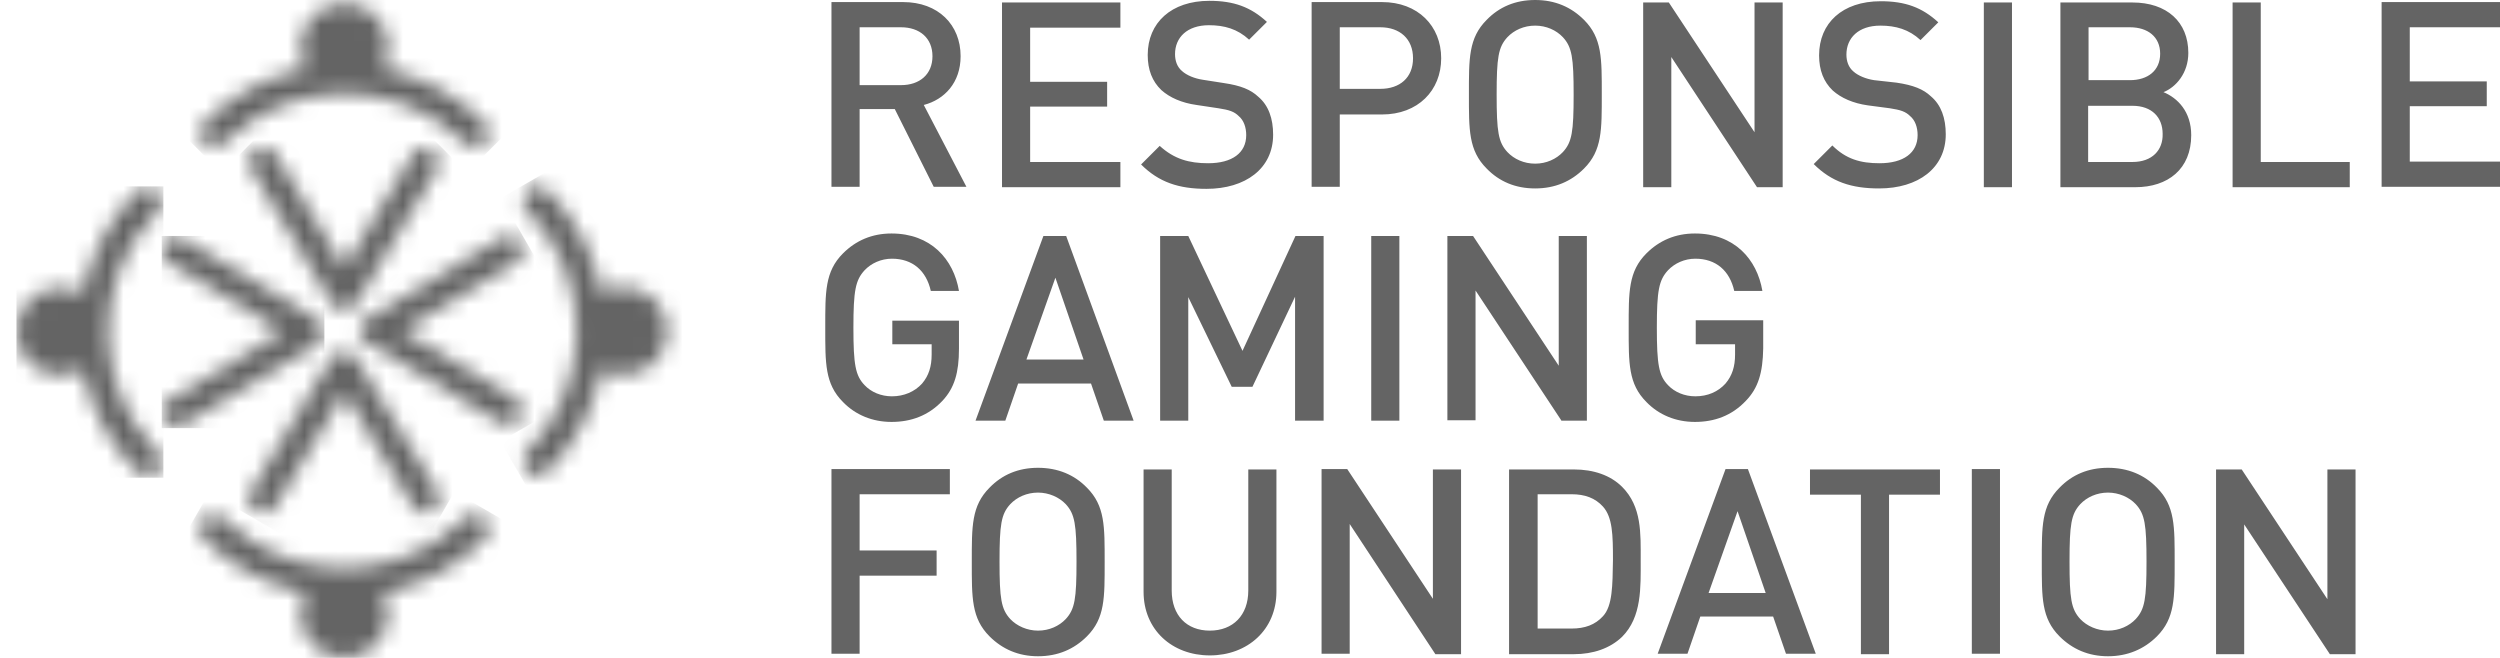
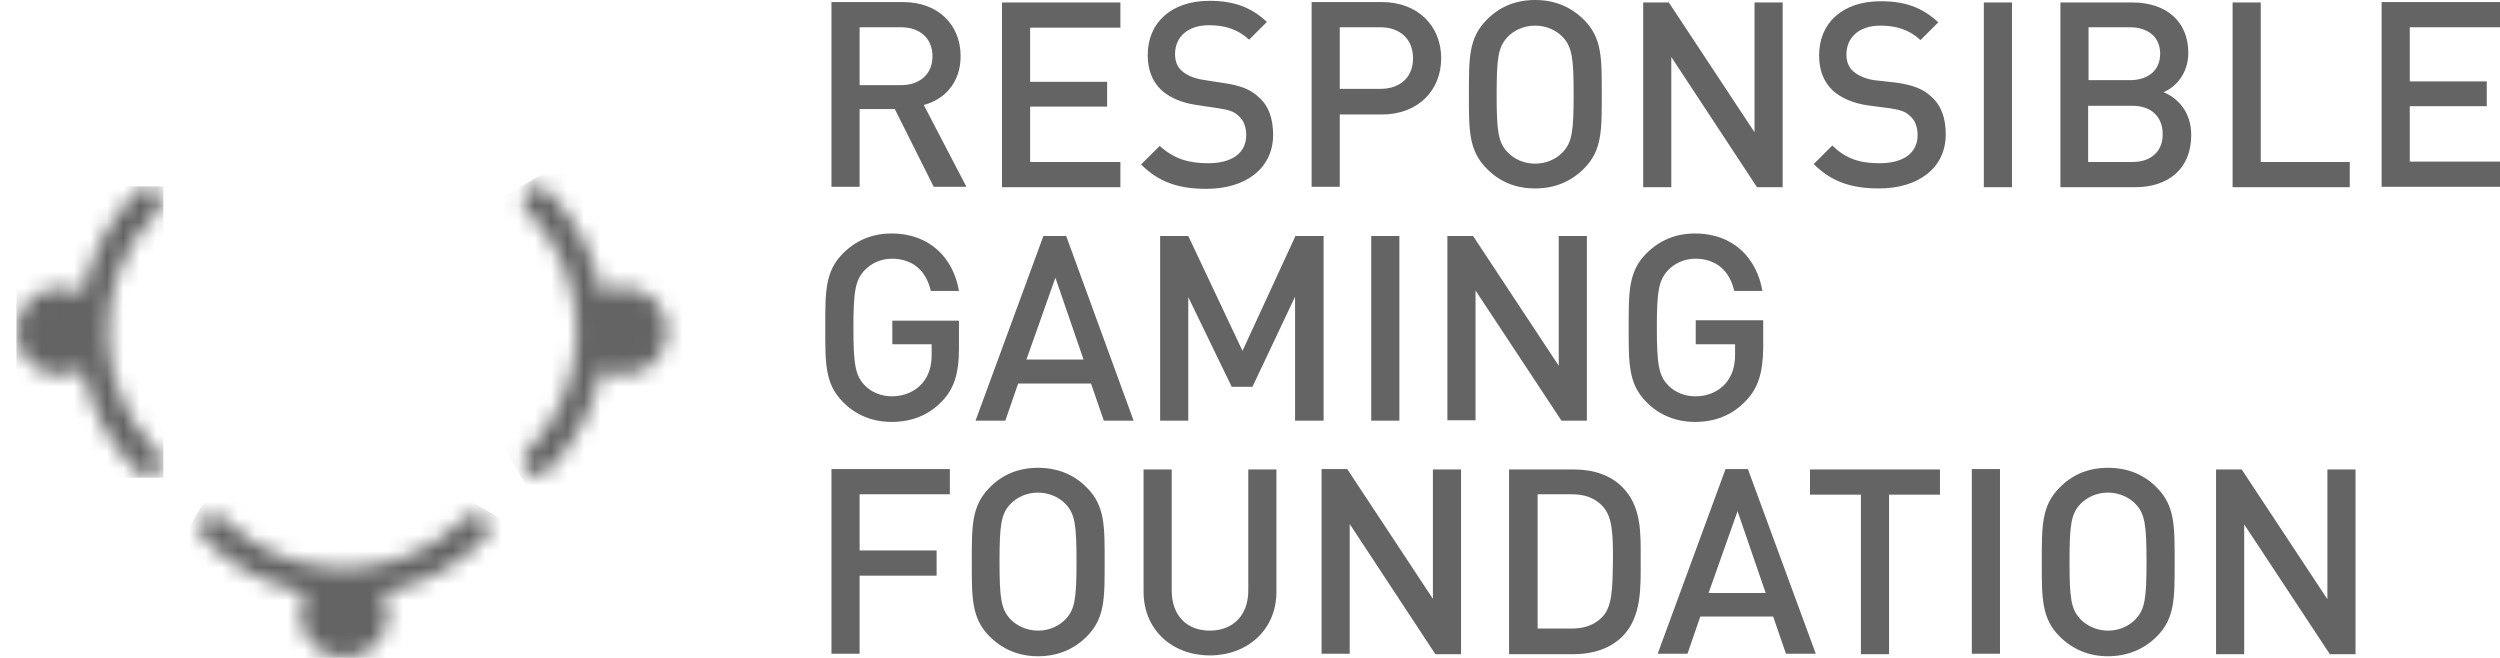
<svg xmlns="http://www.w3.org/2000/svg" width="152" height="40" viewBox="0 0 152 40" fill="none">
  <path d="M58.405 3.417C58.405 1.508 57.046 0.126 54.907 0.126H50.553V11.357H52.265V6.633H54.404L56.77 11.357H58.758L56.166 6.382C57.424 6.055 58.405 5.025 58.405 3.417ZM52.265 5.176V1.658H54.781C55.914 1.658 56.694 2.312 56.694 3.417C56.694 4.523 55.914 5.176 54.781 5.176H52.265ZM68.094 11.382H60.922V0.151H68.12V1.683H62.633V4.975H67.314V6.482H62.633V9.849H68.12V11.382H68.094ZM73.455 9.925C74.915 9.925 75.77 9.296 75.77 8.216C75.77 7.739 75.619 7.312 75.317 7.06C75.04 6.784 74.739 6.683 74.084 6.583L72.75 6.382C71.844 6.256 71.115 5.93 70.611 5.477C70.058 4.95 69.781 4.246 69.781 3.342C69.781 1.382 71.215 0.05 73.531 0.05C75.015 0.05 76.047 0.427 77.029 1.332L75.946 2.412C75.242 1.759 74.436 1.533 73.505 1.533C72.171 1.533 71.442 2.286 71.442 3.291C71.442 3.693 71.567 4.07 71.87 4.322C72.146 4.573 72.624 4.774 73.128 4.849L74.411 5.05C75.443 5.201 76.047 5.452 76.5 5.879C77.129 6.407 77.406 7.211 77.406 8.191C77.406 10.251 75.72 11.482 73.354 11.482C71.668 11.482 70.46 11.08 69.378 10L70.51 8.869C71.391 9.673 72.297 9.925 73.455 9.925ZM81.458 6.96H84.025C86.214 6.96 87.624 5.503 87.624 3.543C87.624 1.583 86.214 0.126 84.025 0.126H79.747V11.357H81.458V6.96ZM81.458 1.658H83.924C85.107 1.658 85.912 2.362 85.912 3.543C85.912 4.724 85.107 5.402 83.924 5.402H81.458V1.658ZM93.337 11.457C94.545 11.457 95.526 11.03 96.306 10.251C97.414 9.146 97.388 7.889 97.388 5.729C97.388 3.568 97.414 2.312 96.306 1.206C95.526 0.427 94.545 0 93.337 0C92.129 0 91.147 0.427 90.392 1.206C89.285 2.312 89.31 3.568 89.31 5.729C89.31 7.889 89.285 9.146 90.392 10.251C91.147 11.03 92.129 11.457 93.337 11.457ZM91.65 2.261C92.053 1.834 92.657 1.558 93.337 1.558C94.016 1.558 94.62 1.834 95.023 2.261C95.576 2.864 95.677 3.492 95.677 5.754C95.677 8.015 95.576 8.643 95.023 9.246C94.62 9.673 94.016 9.95 93.337 9.95C92.657 9.95 92.053 9.673 91.65 9.246C91.097 8.643 90.996 8.015 90.996 5.754C90.996 3.492 91.097 2.864 91.65 2.261ZM101.616 11.382H99.905V0.151H101.465L106.675 8.04V0.151H108.386V11.382H106.826L101.616 3.467V11.382ZM115.307 5.025C116.339 5.176 116.943 5.427 117.396 5.854C118.025 6.382 118.302 7.186 118.302 8.166C118.302 10.226 116.616 11.457 114.25 11.457C112.564 11.457 111.356 11.055 110.274 9.975L111.406 8.844C112.237 9.673 113.118 9.925 114.275 9.925C115.735 9.925 116.591 9.296 116.591 8.216C116.591 7.739 116.44 7.312 116.138 7.06C115.861 6.784 115.559 6.683 114.904 6.583L113.571 6.407C112.665 6.281 111.935 5.955 111.431 5.503C110.878 4.975 110.601 4.271 110.601 3.367C110.601 1.407 112.01 0.075 114.351 0.075C115.836 0.075 116.867 0.452 117.849 1.357L116.767 2.437C116.062 1.784 115.257 1.558 114.326 1.558C112.992 1.558 112.262 2.312 112.262 3.317C112.262 3.719 112.388 4.095 112.69 4.347C112.967 4.598 113.445 4.799 113.948 4.874L115.307 5.025ZM120.617 0.151H122.329V11.382H120.617V0.151ZM131.54 5.603C132.295 5.302 133.05 4.447 133.05 3.216C133.05 1.332 131.741 0.151 129.652 0.151H125.273V11.382H129.828C131.816 11.382 133.226 10.276 133.226 8.216C133.226 6.784 132.395 5.955 131.54 5.603ZM126.984 1.658H129.501C130.583 1.658 131.338 2.236 131.338 3.266C131.338 4.296 130.583 4.874 129.501 4.874H126.984V1.658ZM129.652 9.849H126.959V6.432H129.652C130.835 6.432 131.489 7.136 131.489 8.141C131.514 9.121 130.86 9.849 129.652 9.849ZM142.865 11.382H135.742V0.151H137.454V9.849H142.865V11.382ZM146.514 1.658V4.95H151.195V6.457H146.514V9.824H152V11.357H144.802V0.126H152V1.658H146.514ZM54.203 19.497H58.305V21.206C58.305 22.663 58.028 23.593 57.298 24.372C56.442 25.276 55.385 25.653 54.203 25.653C53.045 25.653 52.013 25.226 51.258 24.447C50.151 23.342 50.176 22.085 50.176 19.925C50.176 17.764 50.151 16.508 51.258 15.402C52.038 14.623 53.02 14.196 54.203 14.196C56.593 14.196 57.977 15.754 58.305 17.688H56.593C56.316 16.457 55.486 15.729 54.228 15.729C53.573 15.729 52.969 16.005 52.567 16.432C52.013 17.035 51.887 17.663 51.887 19.925C51.887 22.186 52.013 22.839 52.567 23.417C52.969 23.844 53.573 24.096 54.228 24.096C54.958 24.096 55.612 23.819 56.065 23.317C56.468 22.839 56.644 22.286 56.644 21.558V20.93H54.253V19.497H54.203ZM63.439 14.347L59.311 25.578H61.123L61.904 23.317H66.333L67.113 25.578H68.925L64.823 14.347H63.439ZM62.407 21.859L64.168 16.884L65.88 21.859H62.407ZM78.74 25.553V18.04L76.148 23.518H74.889L72.247 18.065V25.578H70.536V14.347H72.247L75.544 21.332L78.765 14.347H80.476V25.578H78.74V25.553ZM83.371 14.347H85.082V25.578H83.371V14.347ZM94.922 25.553L89.713 17.663V25.553H88.001V14.347H89.562L94.771 22.236V14.347H96.482V25.578H94.922V25.553ZM106.146 24.372C105.291 25.276 104.234 25.653 103.051 25.653C101.893 25.653 100.861 25.226 100.106 24.447C98.999 23.342 99.024 22.085 99.024 19.925C99.024 17.764 98.999 16.508 100.106 15.402C100.887 14.623 101.868 14.196 103.051 14.196C105.442 14.196 106.826 15.754 107.153 17.688H105.442C105.165 16.457 104.334 15.729 103.076 15.729C102.422 15.729 101.818 16.005 101.415 16.432C100.861 17.035 100.736 17.663 100.736 19.925C100.736 22.186 100.861 22.839 101.415 23.417C101.818 23.844 102.422 24.096 103.076 24.096C103.831 24.096 104.46 23.819 104.913 23.317C105.316 22.839 105.492 22.286 105.492 21.558V20.93H103.101V19.472H107.203V21.181C107.178 22.663 106.901 23.593 106.146 24.372ZM50.553 28.518H57.751V30.05H52.265V33.467H56.946V35H52.265V39.749H50.553V28.518ZM63.111 28.442C61.904 28.442 60.922 28.869 60.167 29.648C59.06 30.754 59.085 32.01 59.085 34.171C59.085 36.332 59.06 37.588 60.167 38.694C60.947 39.472 61.929 39.9 63.111 39.9C64.32 39.9 65.301 39.472 66.081 38.694C67.189 37.588 67.163 36.332 67.163 34.171C67.163 32.01 67.189 30.754 66.081 29.648C65.326 28.869 64.32 28.442 63.111 28.442ZM64.798 37.638C64.395 38.065 63.791 38.342 63.111 38.342C62.457 38.342 61.828 38.065 61.425 37.638C60.872 37.035 60.771 36.407 60.771 34.146C60.771 31.884 60.872 31.256 61.425 30.653C61.828 30.226 62.432 29.95 63.111 29.95C63.766 29.95 64.395 30.226 64.798 30.653C65.351 31.256 65.452 31.884 65.452 34.146C65.452 36.407 65.351 37.035 64.798 37.638ZM75.896 28.543H77.607V35.98C77.607 38.291 75.846 39.849 73.556 39.849C71.266 39.849 69.529 38.291 69.529 35.98V28.543H71.24V35.904C71.24 37.412 72.146 38.342 73.556 38.342C74.965 38.342 75.896 37.412 75.896 35.904V28.543ZM87.12 28.543H88.832V39.774H87.271L82.062 31.859V39.749H80.351V28.518H81.911L87.12 36.407V28.543ZM98.622 29.598C97.917 28.895 96.885 28.543 95.702 28.543H91.751V39.774H95.702C96.86 39.774 97.892 39.422 98.622 38.719C99.83 37.513 99.754 35.703 99.754 34.07C99.754 32.437 99.83 30.804 98.622 29.598ZM97.464 37.462C96.986 37.99 96.357 38.216 95.551 38.216H93.488V30.05H95.551C96.357 30.05 96.986 30.276 97.464 30.804C98.043 31.457 98.068 32.513 98.068 34.045C98.043 35.603 98.043 36.834 97.464 37.462ZM104.913 28.518L100.786 39.749H102.598L103.378 37.487H107.807L108.588 39.749H110.4L106.272 28.518H104.913ZM103.881 36.055L105.643 31.08L107.354 36.055H103.881ZM110.047 28.543H117.95V30.075H114.854V39.774H113.143V30.075H110.047V28.543ZM119.887 28.518H121.599V39.749H119.887V28.518ZM128.167 28.442C126.959 28.442 125.978 28.869 125.223 29.648C124.115 30.754 124.141 32.01 124.141 34.171C124.141 36.332 124.115 37.588 125.223 38.694C126.003 39.472 126.984 39.9 128.167 39.9C129.35 39.9 130.357 39.472 131.137 38.694C132.244 37.588 132.219 36.332 132.219 34.171C132.219 32.01 132.244 30.754 131.137 29.648C130.382 28.869 129.375 28.442 128.167 28.442ZM129.853 37.638C129.451 38.065 128.847 38.342 128.167 38.342C127.513 38.342 126.884 38.065 126.481 37.638C125.927 37.035 125.827 36.407 125.827 34.146C125.827 31.884 125.927 31.256 126.481 30.653C126.884 30.226 127.488 29.95 128.167 29.95C128.822 29.95 129.451 30.226 129.853 30.653C130.407 31.256 130.508 31.884 130.508 34.146C130.508 36.407 130.407 37.035 129.853 37.638ZM141.506 28.543H143.217V39.774H141.656L136.447 31.884V39.774H134.736V28.543H136.296L141.506 36.432V28.543Z" fill="#646464" />
  <mask id="mask0_6637_1427" style="mask-type:luminance" maskUnits="userSpaceOnUse" x="12" y="31" width="18" height="9">
    <path d="M28.254 31.508C24.202 35.553 17.634 35.553 13.582 31.508C13.23 31.156 12.701 31.156 12.349 31.508C12.022 31.834 12.022 32.387 12.349 32.739C14.085 34.472 16.25 35.603 18.59 36.055C18.389 36.432 18.263 36.884 18.263 37.337C18.263 38.819 19.446 40 20.931 40C22.416 40 23.598 38.819 23.598 37.337C23.598 36.859 23.473 36.432 23.271 36.055C25.612 35.603 27.776 34.472 29.512 32.739C29.865 32.387 29.865 31.859 29.512 31.508C29.336 31.332 29.11 31.256 28.909 31.256C28.657 31.256 28.43 31.332 28.254 31.508Z" fill="white" />
  </mask>
  <g mask="url(#mask0_6637_1427)">
-     <path d="M25.386 47.714L8.172 37.814L16.477 23.467L33.666 33.392L25.386 47.714Z" fill="#646464" />
+     <path d="M25.386 47.714L8.172 37.814L16.477 23.467L33.666 33.392L25.386 47.714" fill="#646464" />
  </g>
  <mask id="mask1_6637_1427" style="mask-type:luminance" maskUnits="userSpaceOnUse" x="15" y="21" width="12" height="11">
-     <path d="M20.905 21.382C20.88 21.382 20.88 21.382 20.88 21.382H20.855C20.83 21.382 20.83 21.382 20.805 21.382C20.729 21.382 20.679 21.407 20.604 21.432C20.578 21.432 20.578 21.432 20.553 21.457H20.528C20.503 21.457 20.478 21.483 20.478 21.483C20.478 21.483 20.478 21.483 20.453 21.508C20.427 21.508 20.427 21.533 20.402 21.533L20.377 21.558C20.352 21.558 20.352 21.583 20.327 21.583L20.302 21.608L20.276 21.633C20.251 21.658 20.251 21.658 20.226 21.683C20.226 21.683 20.226 21.683 20.201 21.709C20.176 21.734 20.176 21.759 20.151 21.759L15.243 29.899C14.991 30.302 15.117 30.854 15.545 31.081C15.696 31.156 15.847 31.206 15.998 31.206C16.3 31.206 16.577 31.055 16.753 30.779L20.931 23.869L25.108 30.779C25.259 31.055 25.561 31.206 25.863 31.206C26.014 31.206 26.165 31.156 26.316 31.081C26.719 30.829 26.87 30.302 26.618 29.899L21.66 21.809C21.635 21.784 21.635 21.759 21.61 21.759C21.61 21.759 21.61 21.734 21.585 21.734C21.585 21.709 21.56 21.709 21.56 21.683L21.535 21.658L21.509 21.633L21.484 21.608L21.459 21.583C21.434 21.583 21.434 21.558 21.409 21.558C21.409 21.558 21.384 21.558 21.384 21.533C21.358 21.533 21.358 21.508 21.333 21.508C21.333 21.508 21.308 21.508 21.308 21.483H21.283C21.182 21.432 21.082 21.432 21.006 21.407H20.981C20.931 21.382 20.931 21.382 20.905 21.382Z" fill="white" />
-   </mask>
+     </mask>
  <g mask="url(#mask1_6637_1427)">
    <path d="M23.875 36.382L10.713 28.794L17.961 16.282L31.123 23.869L23.875 36.382Z" fill="#646464" />
  </g>
  <mask id="mask2_6637_1427" style="mask-type:luminance" maskUnits="userSpaceOnUse" x="21" y="14" width="11" height="12">
    <path d="M30.471 14.472L22.317 19.372C22.317 19.372 22.291 19.372 22.291 19.397C22.266 19.397 22.266 19.422 22.241 19.422L22.216 19.447L22.191 19.472C22.166 19.497 22.166 19.497 22.14 19.497L22.115 19.523C22.09 19.548 22.09 19.548 22.065 19.573C22.065 19.573 22.065 19.573 22.04 19.598C22.015 19.623 22.015 19.648 21.989 19.648C21.964 19.673 21.964 19.698 21.964 19.724C21.964 19.749 21.939 19.774 21.939 19.774C21.914 19.824 21.889 19.899 21.889 19.95C21.889 19.975 21.889 20 21.889 20V20.025V20.075V20.126V20.151C21.889 20.176 21.889 20.201 21.889 20.201C21.889 20.251 21.914 20.327 21.939 20.377C21.939 20.402 21.964 20.427 21.964 20.452C21.964 20.477 21.989 20.503 21.989 20.528C22.015 20.553 22.015 20.578 22.04 20.603C22.04 20.603 22.04 20.603 22.065 20.628C22.09 20.653 22.09 20.653 22.115 20.678L22.14 20.704L22.166 20.729L22.191 20.754L22.216 20.779C22.241 20.779 22.241 20.804 22.266 20.804C22.266 20.804 22.291 20.804 22.291 20.829L30.445 25.729C30.848 25.98 31.402 25.854 31.653 25.427C31.729 25.276 31.779 25.126 31.779 24.975C31.779 24.673 31.628 24.397 31.351 24.221L24.456 20.126L31.377 15.955C31.653 15.804 31.804 15.503 31.804 15.201C31.804 15.05 31.754 14.899 31.678 14.749C31.502 14.472 31.226 14.322 30.924 14.322C30.773 14.347 30.622 14.397 30.471 14.472Z" fill="white" />
  </mask>
  <g mask="url(#mask2_6637_1427)">
-     <path d="M16.83 17.261L29.313 10.075L36.863 23.116L24.38 30.327L16.83 17.261Z" fill="#646464" />
-   </g>
+     </g>
  <mask id="mask3_6637_1427" style="mask-type:luminance" maskUnits="userSpaceOnUse" x="31" y="11" width="10" height="18">
    <path d="M32.031 11.583C31.678 11.935 31.678 12.462 32.031 12.814C36.083 16.859 36.083 23.417 32.031 27.462C31.678 27.789 31.678 28.342 32.031 28.694C32.358 29.045 32.912 29.045 33.264 28.694C35.001 26.96 36.133 24.799 36.586 22.437C36.989 22.663 37.416 22.789 37.92 22.789C39.405 22.789 40.587 21.608 40.587 20.126C40.587 18.643 39.405 17.462 37.92 17.462C37.442 17.462 36.989 17.588 36.586 17.814C36.133 15.452 35.001 13.291 33.264 11.558C33.088 11.382 32.861 11.306 32.66 11.306C32.434 11.332 32.207 11.407 32.031 11.583Z" fill="white" />
  </mask>
  <g mask="url(#mask3_6637_1427)">
    <path d="M24.003 15.754L38.373 7.487L48.264 24.598L33.919 32.864L24.003 15.754Z" fill="#646464" />
  </g>
  <mask id="mask4_6637_1427" style="mask-type:luminance" maskUnits="userSpaceOnUse" x="1" y="11" width="9" height="18">
    <path d="M8.374 11.583C6.637 13.317 5.48 15.502 5.027 17.864C4.624 17.613 4.171 17.487 3.668 17.487C2.183 17.487 1 18.668 1 20.151C1 21.633 2.183 22.814 3.668 22.814C4.171 22.814 4.624 22.663 5.027 22.437C5.48 24.799 6.612 26.96 8.374 28.719C8.726 29.07 9.255 29.07 9.607 28.719C9.959 28.367 9.959 27.839 9.607 27.487C5.555 23.442 5.555 16.884 9.607 12.839C9.959 12.487 9.959 11.96 9.607 11.608C9.431 11.432 9.204 11.357 9.003 11.357C8.776 11.332 8.55 11.407 8.374 11.583Z" fill="white" />
  </mask>
  <g mask="url(#mask4_6637_1427)">
    <path d="M9.934 11.332H1V29.045H9.934V11.332Z" fill="#646464" />
  </g>
  <mask id="mask5_6637_1427" style="mask-type:luminance" maskUnits="userSpaceOnUse" x="9" y="14" width="11" height="12">
    <path d="M9.959 14.774C9.883 14.925 9.833 15.075 9.833 15.226C9.833 15.528 9.984 15.804 10.261 15.98L17.182 20.151L10.261 24.322C9.984 24.497 9.833 24.774 9.833 25.075C9.833 25.226 9.883 25.377 9.959 25.528C10.21 25.93 10.739 26.08 11.142 25.829L19.296 20.93C19.321 20.93 19.346 20.904 19.346 20.879L19.371 20.854C19.396 20.854 19.396 20.829 19.422 20.829L19.447 20.804L19.472 20.779C19.497 20.754 19.497 20.754 19.497 20.729L19.522 20.703C19.547 20.678 19.547 20.653 19.573 20.653C19.573 20.653 19.573 20.653 19.573 20.628C19.598 20.603 19.598 20.578 19.598 20.553C19.598 20.553 19.598 20.553 19.598 20.528C19.598 20.503 19.623 20.503 19.623 20.477C19.648 20.402 19.673 20.302 19.673 20.226V20.201C19.673 20.176 19.673 20.176 19.673 20.151C19.673 20.126 19.673 20.126 19.673 20.101V20.075C19.673 20 19.648 19.899 19.623 19.824C19.623 19.799 19.598 19.799 19.598 19.774C19.598 19.774 19.598 19.774 19.598 19.749C19.598 19.724 19.573 19.698 19.573 19.673C19.573 19.673 19.573 19.673 19.573 19.648C19.573 19.623 19.547 19.598 19.522 19.598C19.522 19.598 19.522 19.573 19.497 19.573C19.497 19.548 19.472 19.548 19.472 19.523L19.447 19.497L19.422 19.472C19.396 19.472 19.396 19.447 19.371 19.447L19.346 19.422C19.321 19.397 19.321 19.397 19.296 19.397C19.296 19.397 19.296 19.397 19.27 19.397L11.117 14.498C10.966 14.422 10.815 14.372 10.664 14.372C10.412 14.347 10.135 14.498 9.959 14.774Z" fill="white" />
  </mask>
  <g mask="url(#mask5_6637_1427)">
-     <path d="M19.724 14.347H9.833V26.03H19.724V14.347Z" fill="#646464" />
-   </g>
+     </g>
  <mask id="mask6_6637_1427" style="mask-type:luminance" maskUnits="userSpaceOnUse" x="12" y="0" width="18" height="9">
    <path d="M18.262 2.864C18.262 3.342 18.388 3.769 18.615 4.171C16.274 4.623 14.11 5.754 12.373 7.487C12.046 7.814 12.046 8.367 12.373 8.719C12.726 9.045 13.254 9.045 13.607 8.719C17.658 4.673 24.227 4.673 28.279 8.719C28.606 9.045 29.159 9.045 29.512 8.719C29.864 8.367 29.864 7.839 29.512 7.487C27.775 5.754 25.611 4.623 23.27 4.171C23.497 3.794 23.623 3.342 23.623 2.864C23.623 1.382 22.44 0.201 20.955 0.201C19.445 0.201 18.262 1.382 18.262 2.864Z" fill="white" />
  </mask>
  <g mask="url(#mask6_6637_1427)">
-     <path d="M7.567 4.623L20.931 -8.694L34.269 4.623L20.931 17.94L7.567 4.623Z" fill="#646464" />
-   </g>
+     </g>
  <mask id="mask7_6637_1427" style="mask-type:luminance" maskUnits="userSpaceOnUse" x="15" y="8" width="12" height="11">
-     <path d="M25.108 9.372L20.93 16.281L16.752 9.372C16.601 9.095 16.299 8.945 15.997 8.945C15.846 8.945 15.695 8.995 15.544 9.07C15.142 9.322 14.991 9.849 15.242 10.251L20.15 18.392C20.175 18.417 20.175 18.442 20.2 18.467C20.2 18.467 20.2 18.467 20.225 18.492C20.25 18.518 20.25 18.518 20.276 18.543L20.301 18.568C20.301 18.593 20.326 18.593 20.326 18.593C20.351 18.593 20.351 18.618 20.351 18.618L20.376 18.643C20.401 18.643 20.401 18.668 20.427 18.668C20.427 18.668 20.452 18.668 20.452 18.693C20.477 18.693 20.477 18.719 20.502 18.719C20.502 18.719 20.527 18.719 20.527 18.744C20.527 18.744 20.552 18.744 20.552 18.769C20.628 18.794 20.729 18.819 20.829 18.844H20.854C20.88 18.844 20.88 18.844 20.905 18.844C20.93 18.844 20.93 18.844 20.955 18.844H20.98C21.081 18.844 21.156 18.819 21.257 18.794C21.257 18.794 21.282 18.794 21.282 18.769C21.282 18.769 21.307 18.769 21.307 18.744C21.332 18.744 21.332 18.719 21.358 18.719C21.358 18.719 21.383 18.719 21.383 18.693C21.408 18.693 21.408 18.668 21.433 18.668L21.458 18.643L21.483 18.618L21.509 18.593L21.534 18.568C21.559 18.543 21.559 18.543 21.584 18.518C21.584 18.518 21.584 18.518 21.609 18.492C21.634 18.467 21.634 18.442 21.66 18.442L26.567 10.302C26.819 9.899 26.693 9.347 26.265 9.121C26.114 9.045 25.963 8.995 25.812 8.995C25.535 8.945 25.259 9.095 25.108 9.372Z" fill="white" />
-   </mask>
+     </mask>
  <g mask="url(#mask7_6637_1427)">
    <path d="M10.059 13.894L20.931 3.04L31.777 13.894L20.931 24.749L10.059 13.894Z" fill="#646464" />
  </g>
</svg>